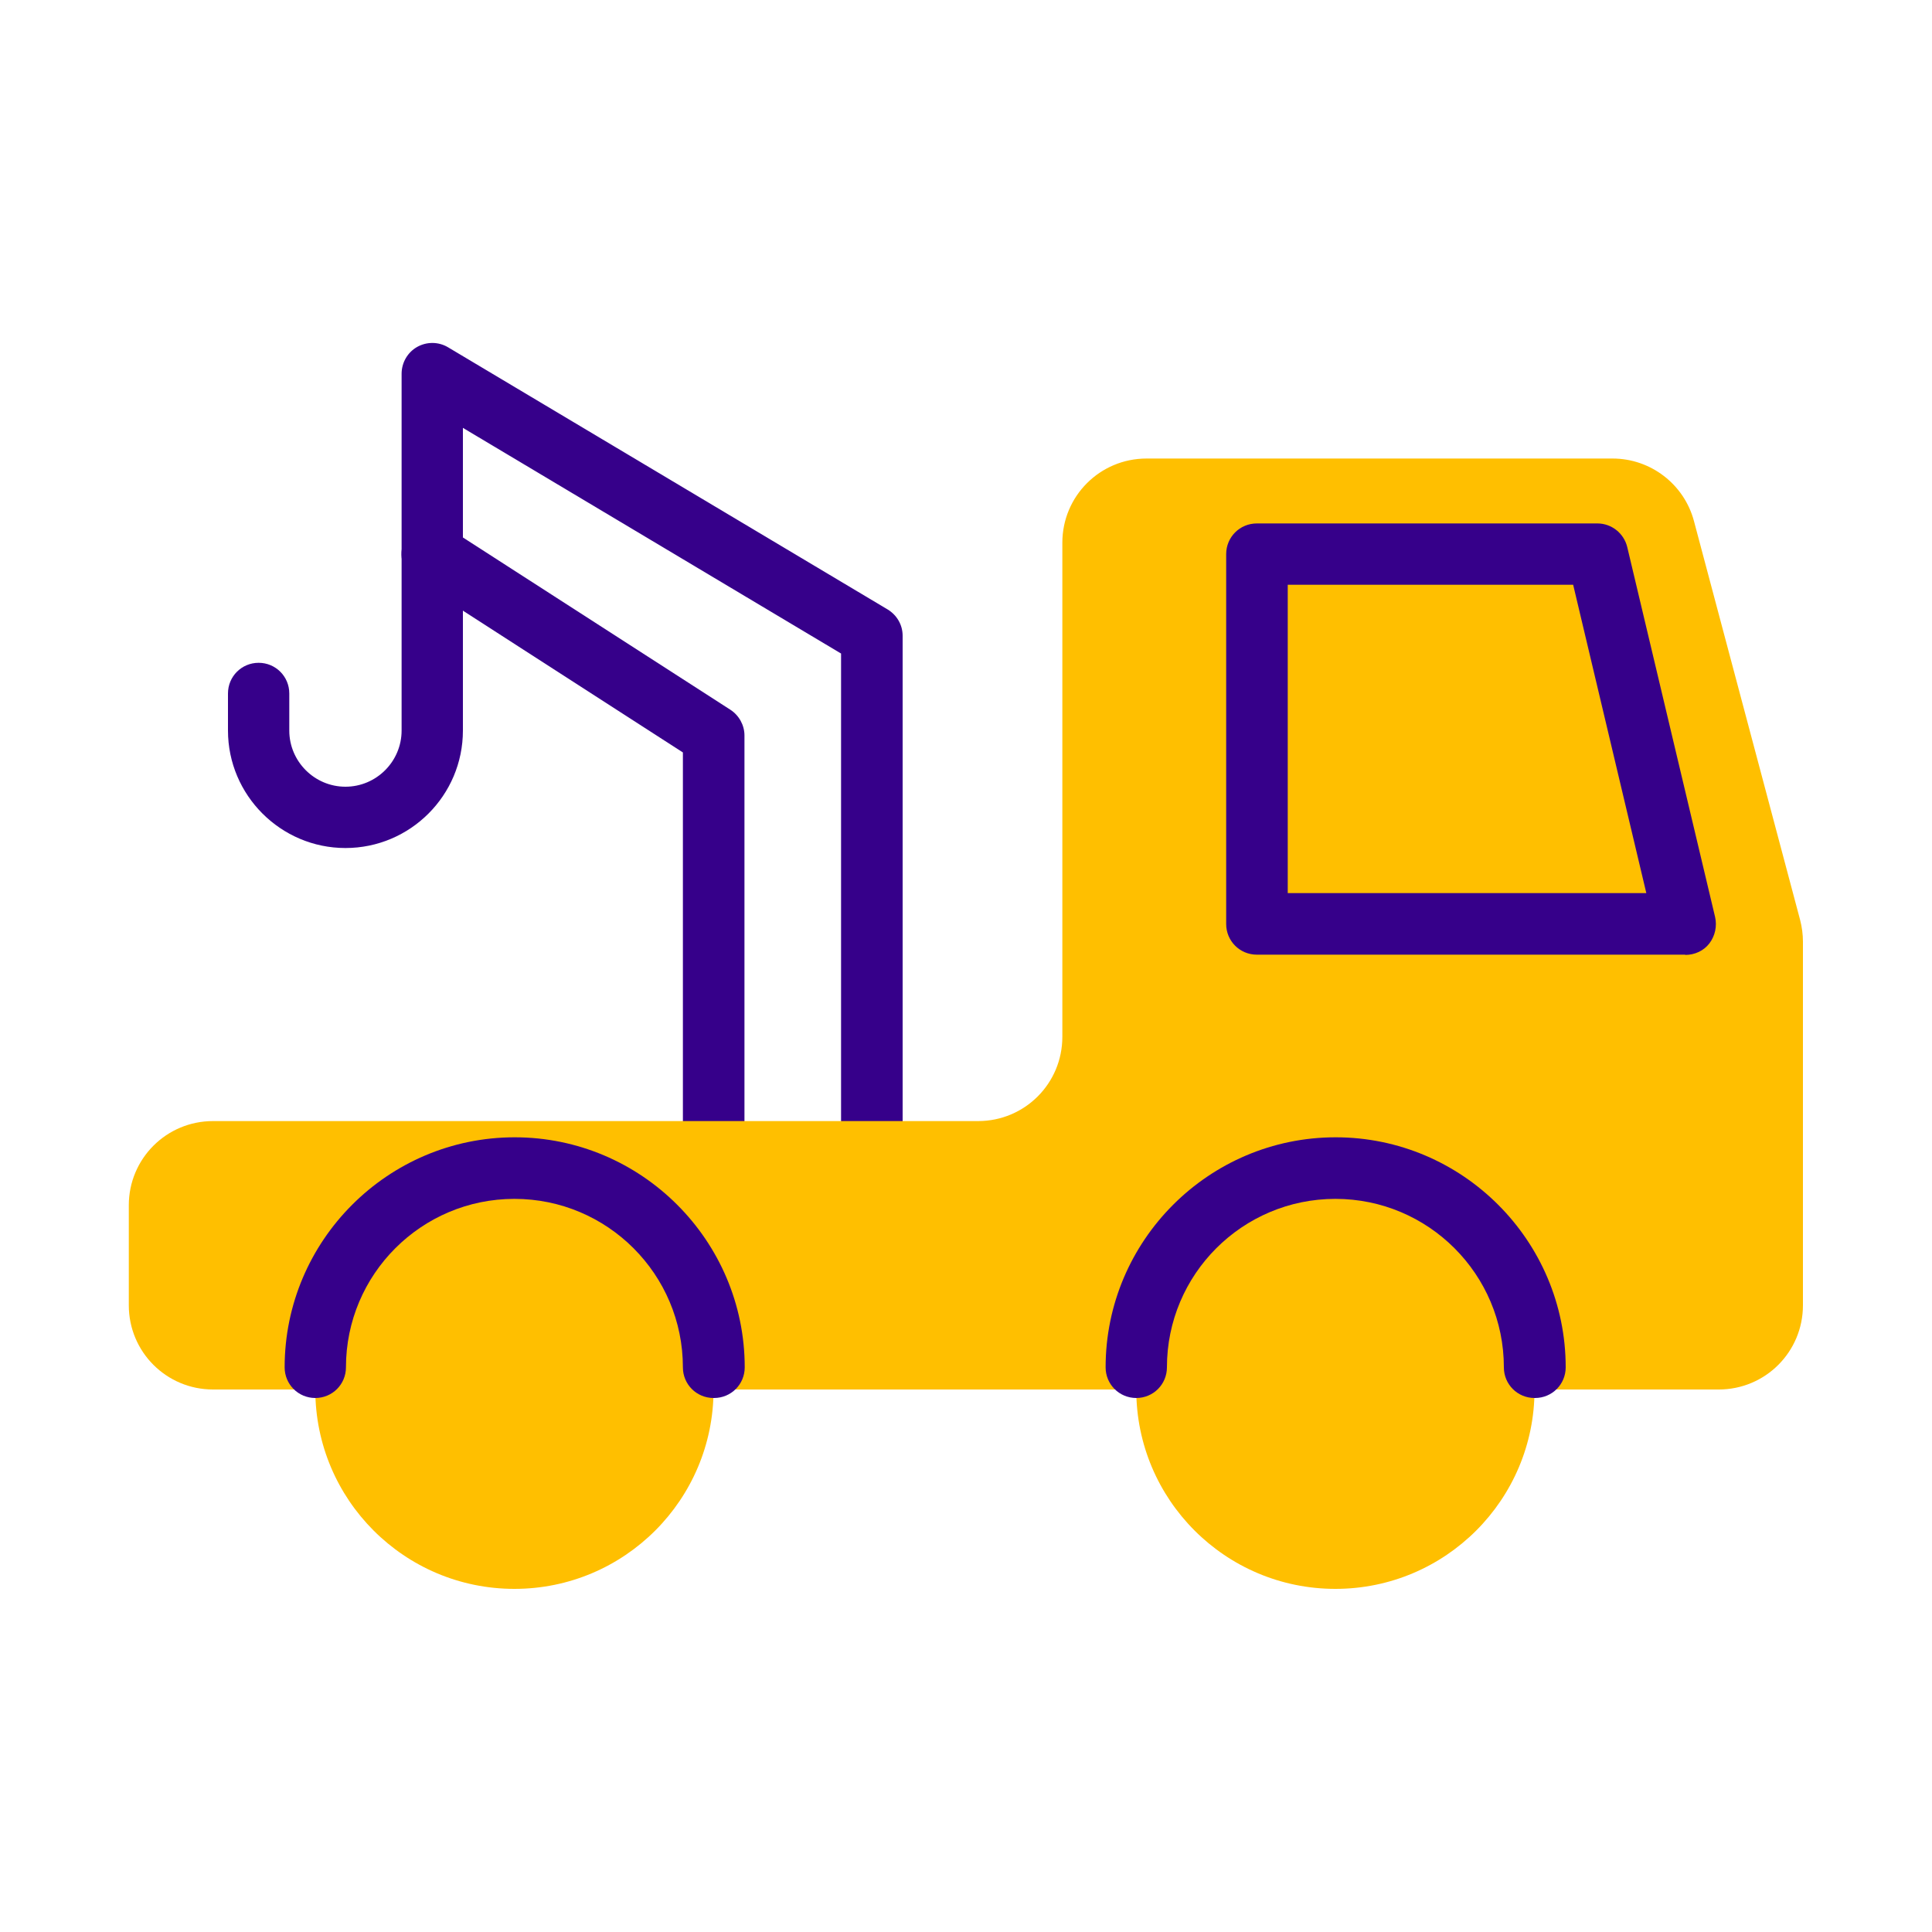
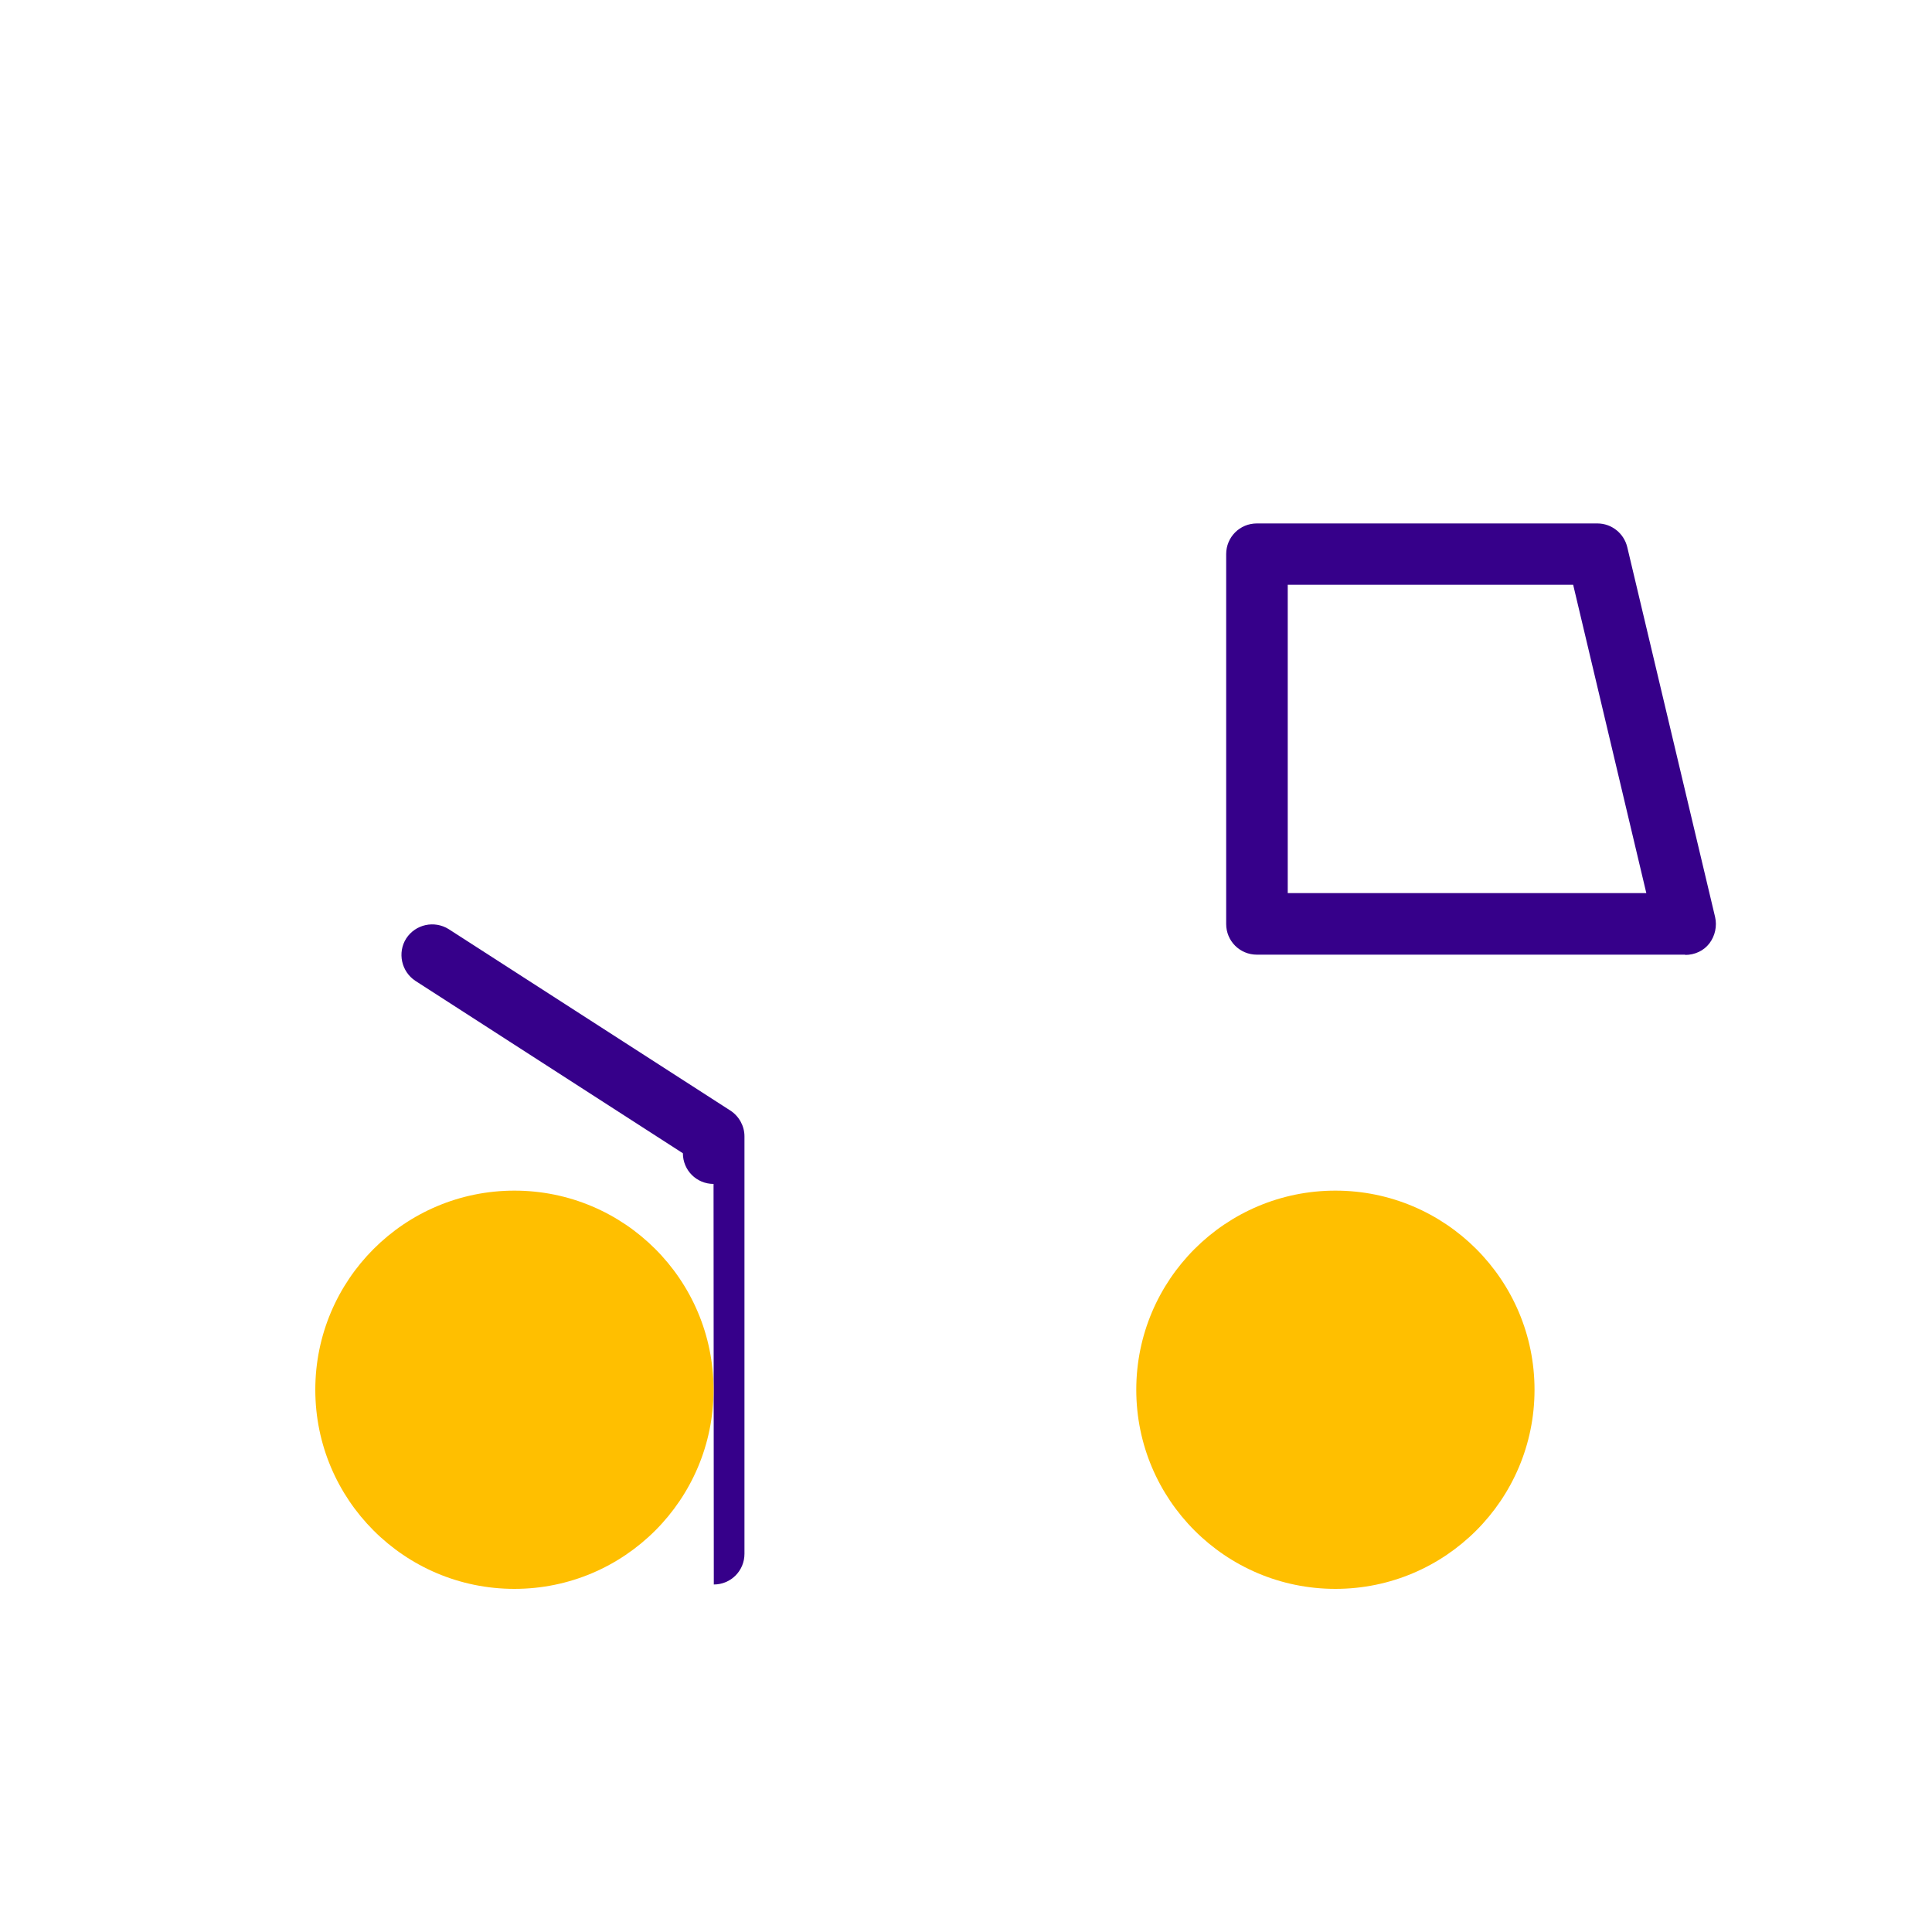
<svg xmlns="http://www.w3.org/2000/svg" id="nom-n2" width="75" height="75" viewBox="0 0 75 75">
  <defs>
    <style>
      .cls-1 {
        fill: #ffbf00;
      }

      .cls-2 {
        fill: #e30613;
        opacity: .05;
      }

      .cls-3 {
        fill: #36008a;
      }

      .cls-4 {
        fill: red;
        opacity: .1;
      }

      .cls-5 {
        fill: none;
        opacity: 0;
      }
    </style>
  </defs>
  <g id="grille" class="cls-5">
-     <rect class="cls-2" width="75" height="75" />
    <rect class="cls-4" x="5" y="5" width="65" height="65" />
  </g>
  <g>
-     <path class="cls-3" d="m33.84,46.55c-.66,0-1.19-.53-1.19-1.19v-19.99l-14.68-8.76v11.75c0,2.52-2.05,4.56-4.56,4.56s-4.56-2.05-4.56-4.56v-1.44c0-.66.53-1.19,1.19-1.19s1.19.53,1.19,1.19v1.44c0,1.2.98,2.18,2.18,2.18s2.18-.98,2.18-2.18v-13.85c0-.43.23-.83.6-1.04.37-.21.83-.21,1.2.01l17.07,10.18c.36.22.58.6.58,1.02v20.67c0,.66-.53,1.19-1.19,1.19Z" />
-     <path class="cls-3" d="m27.7,45.96c-.66,0-1.19-.53-1.19-1.19v-15.56l-10.38-6.69c-.55-.36-.71-1.1-.36-1.65.36-.55,1.09-.71,1.65-.36l10.93,7.04c.34.22.55.6.55,1v16.21c0,.66-.53,1.19-1.19,1.19Z" />
+     <path class="cls-3" d="m27.7,45.96c-.66,0-1.19-.53-1.19-1.19l-10.38-6.69c-.55-.36-.71-1.1-.36-1.65.36-.55,1.09-.71,1.65-.36l10.93,7.04c.34.22.55.6.55,1v16.21c0,.66-.53,1.19-1.19,1.19Z" />
    <g>
-       <path class="cls-1" d="m8.27,43.52h29.7c1.81,0,3.27-1.46,3.27-3.27v-19.18c0-1.81,1.46-3.27,3.27-3.27h18.09c1.48,0,2.78,1,3.16,2.43l4.12,15.48c.07.27.11.56.11.84v14.12c0,1.81-1.46,3.27-3.27,3.27H8.27c-1.81,0-3.27-1.46-3.27-3.27v-3.88c0-1.81,1.46-3.27,3.27-3.27Z" />
      <circle class="cls-1" cx="19.97" cy="53.95" r="7.73" />
      <circle class="cls-1" cx="51.84" cy="53.95" r="7.73" />
    </g>
-     <path class="cls-3" d="m27.7,54.27c-.66,0-1.19-.53-1.19-1.19,0-3.61-2.93-6.54-6.54-6.54s-6.54,2.93-6.54,6.54c0,.66-.53,1.19-1.19,1.19s-1.19-.53-1.19-1.19c0-4.92,4.01-8.93,8.93-8.93s8.93,4.01,8.93,8.93c0,.66-.53,1.19-1.19,1.19Z" />
-     <path class="cls-3" d="m59.57,54.27c-.66,0-1.19-.53-1.19-1.19,0-3.61-2.93-6.54-6.54-6.54s-6.54,2.93-6.54,6.54c0,.66-.53,1.19-1.19,1.19s-1.19-.53-1.19-1.19c0-4.92,4.01-8.93,8.93-8.93s8.93,4.01,8.93,8.93c0,.66-.53,1.19-1.19,1.19Z" />
    <path class="cls-3" d="m65.42,37.06h-16.63c-.66,0-1.19-.53-1.19-1.19v-14.36c0-.66.53-1.19,1.19-1.19h13.22c.55,0,1.03.38,1.16.92l3.41,14.36c.08.35,0,.73-.22,1.02s-.57.45-.94.45Zm-15.44-2.39h13.93l-2.84-11.97h-11.08v11.97Z" />
  </g>
</svg>